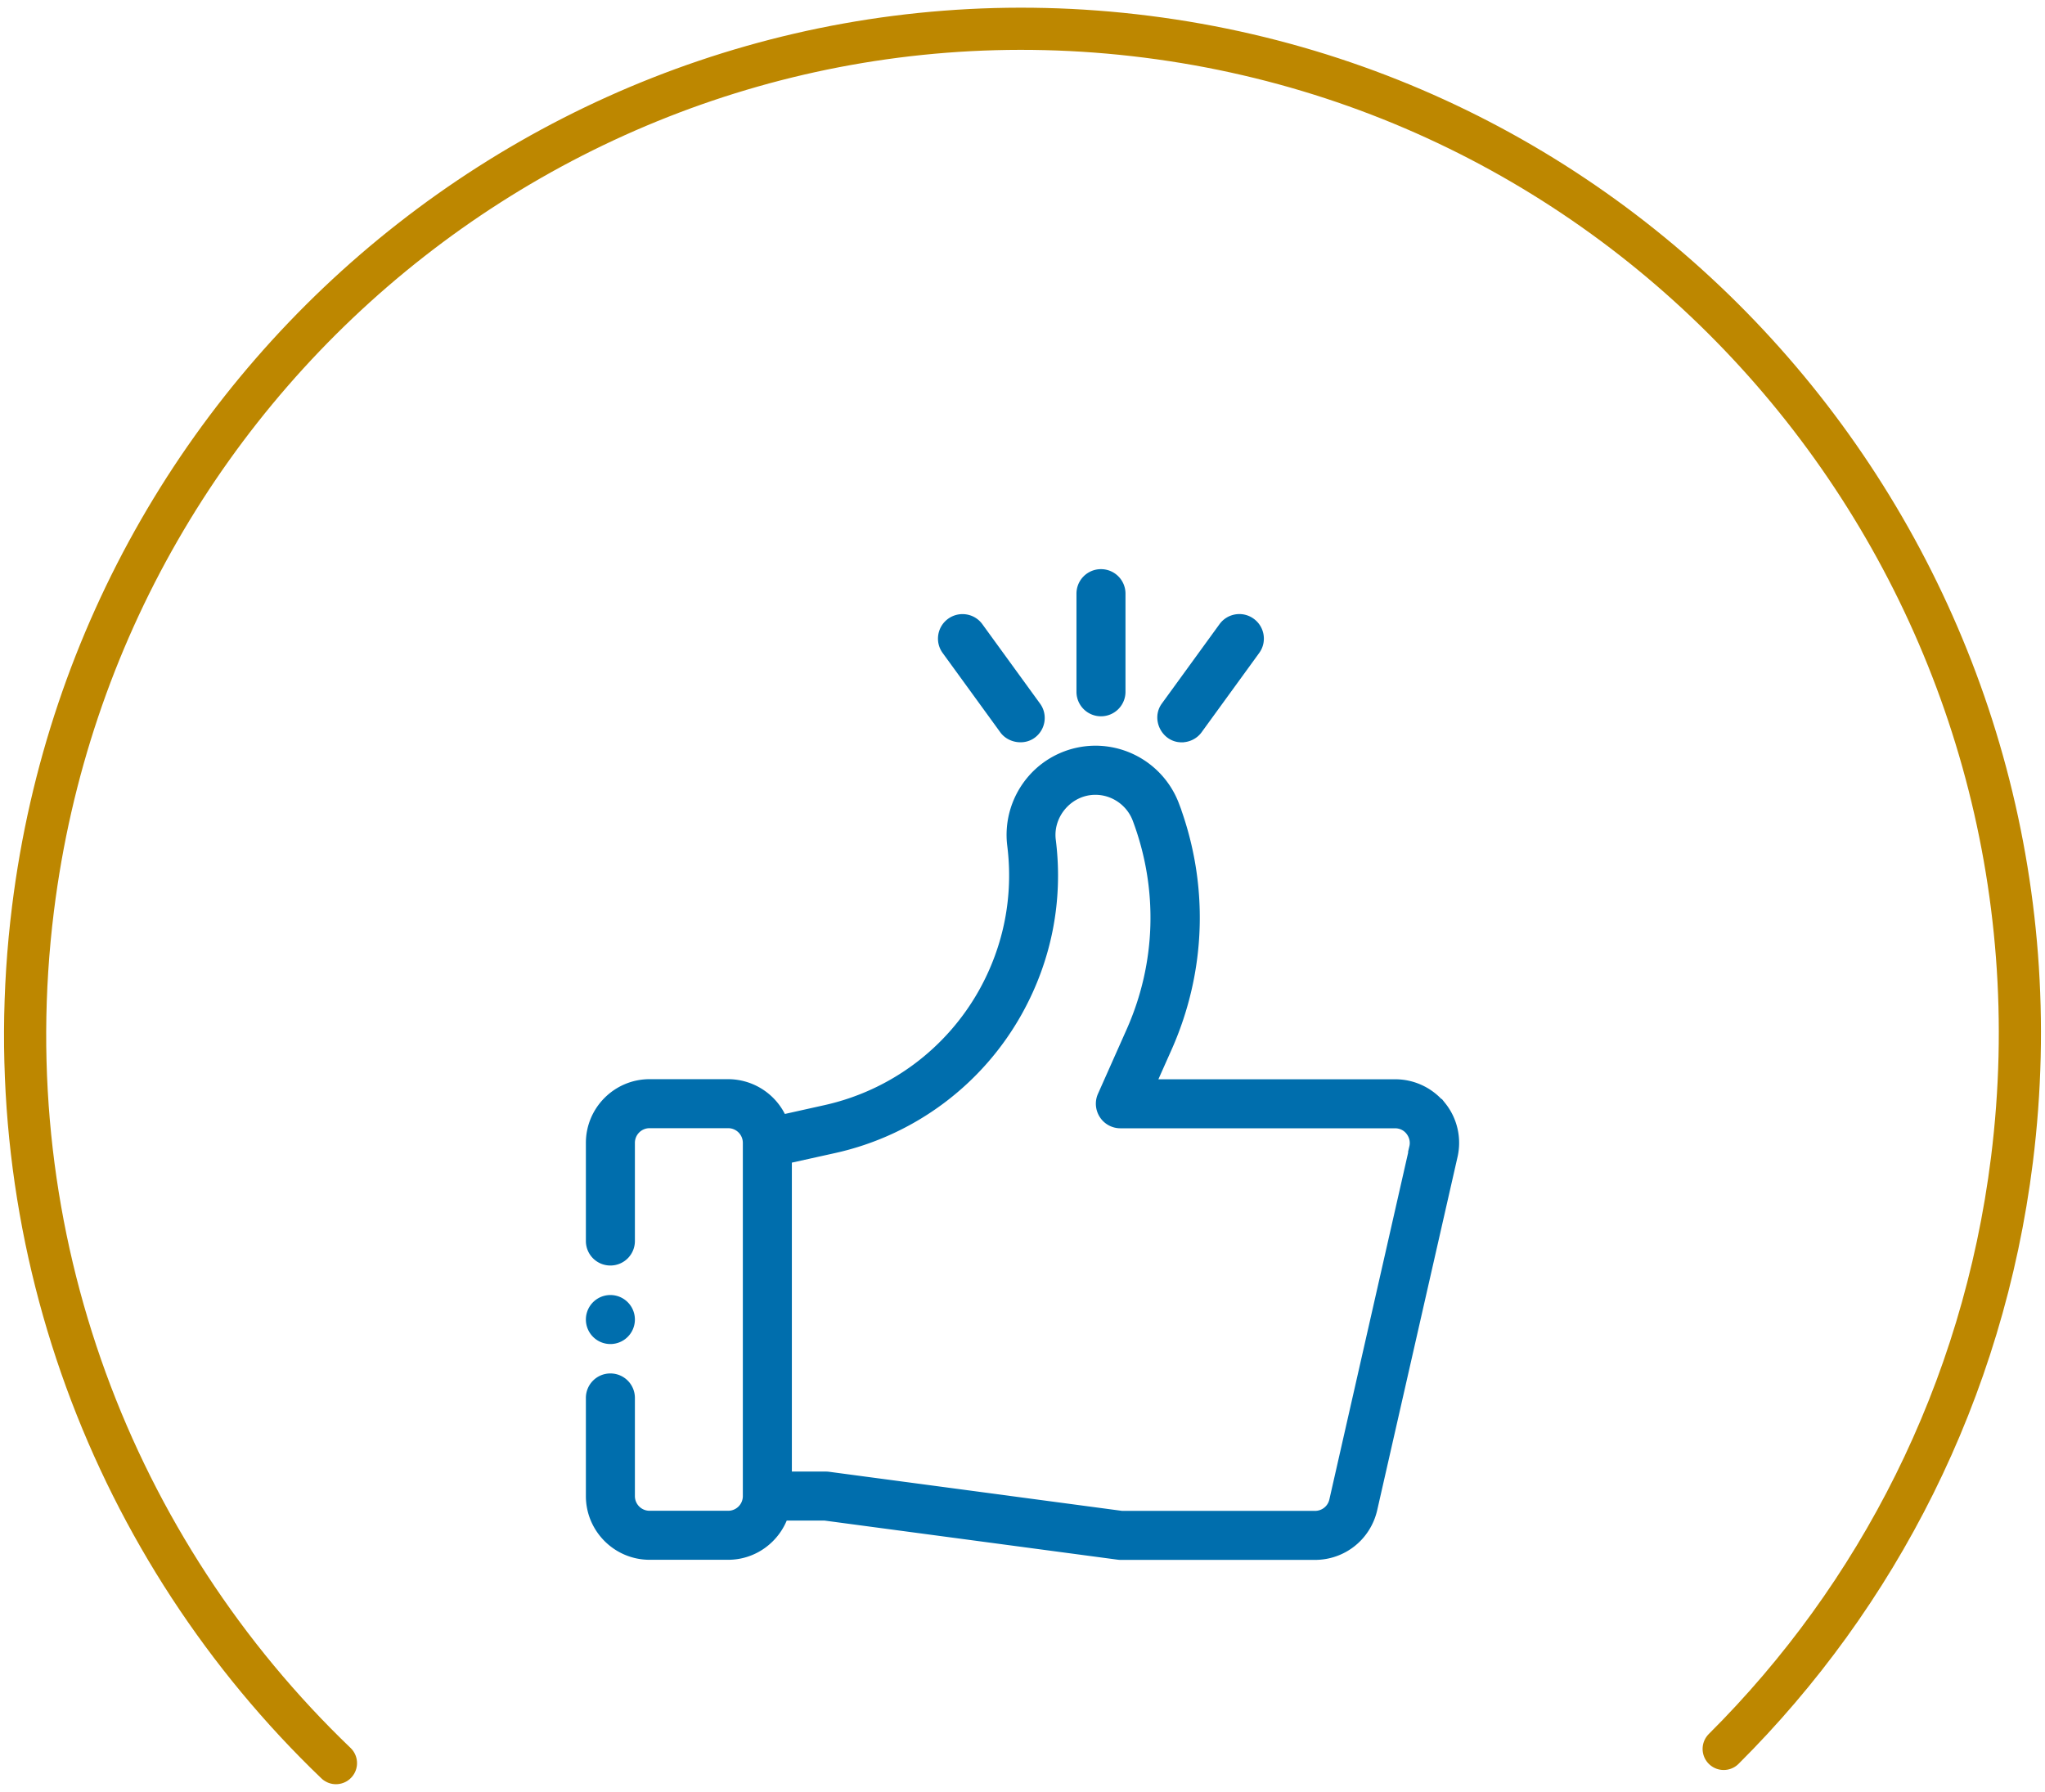
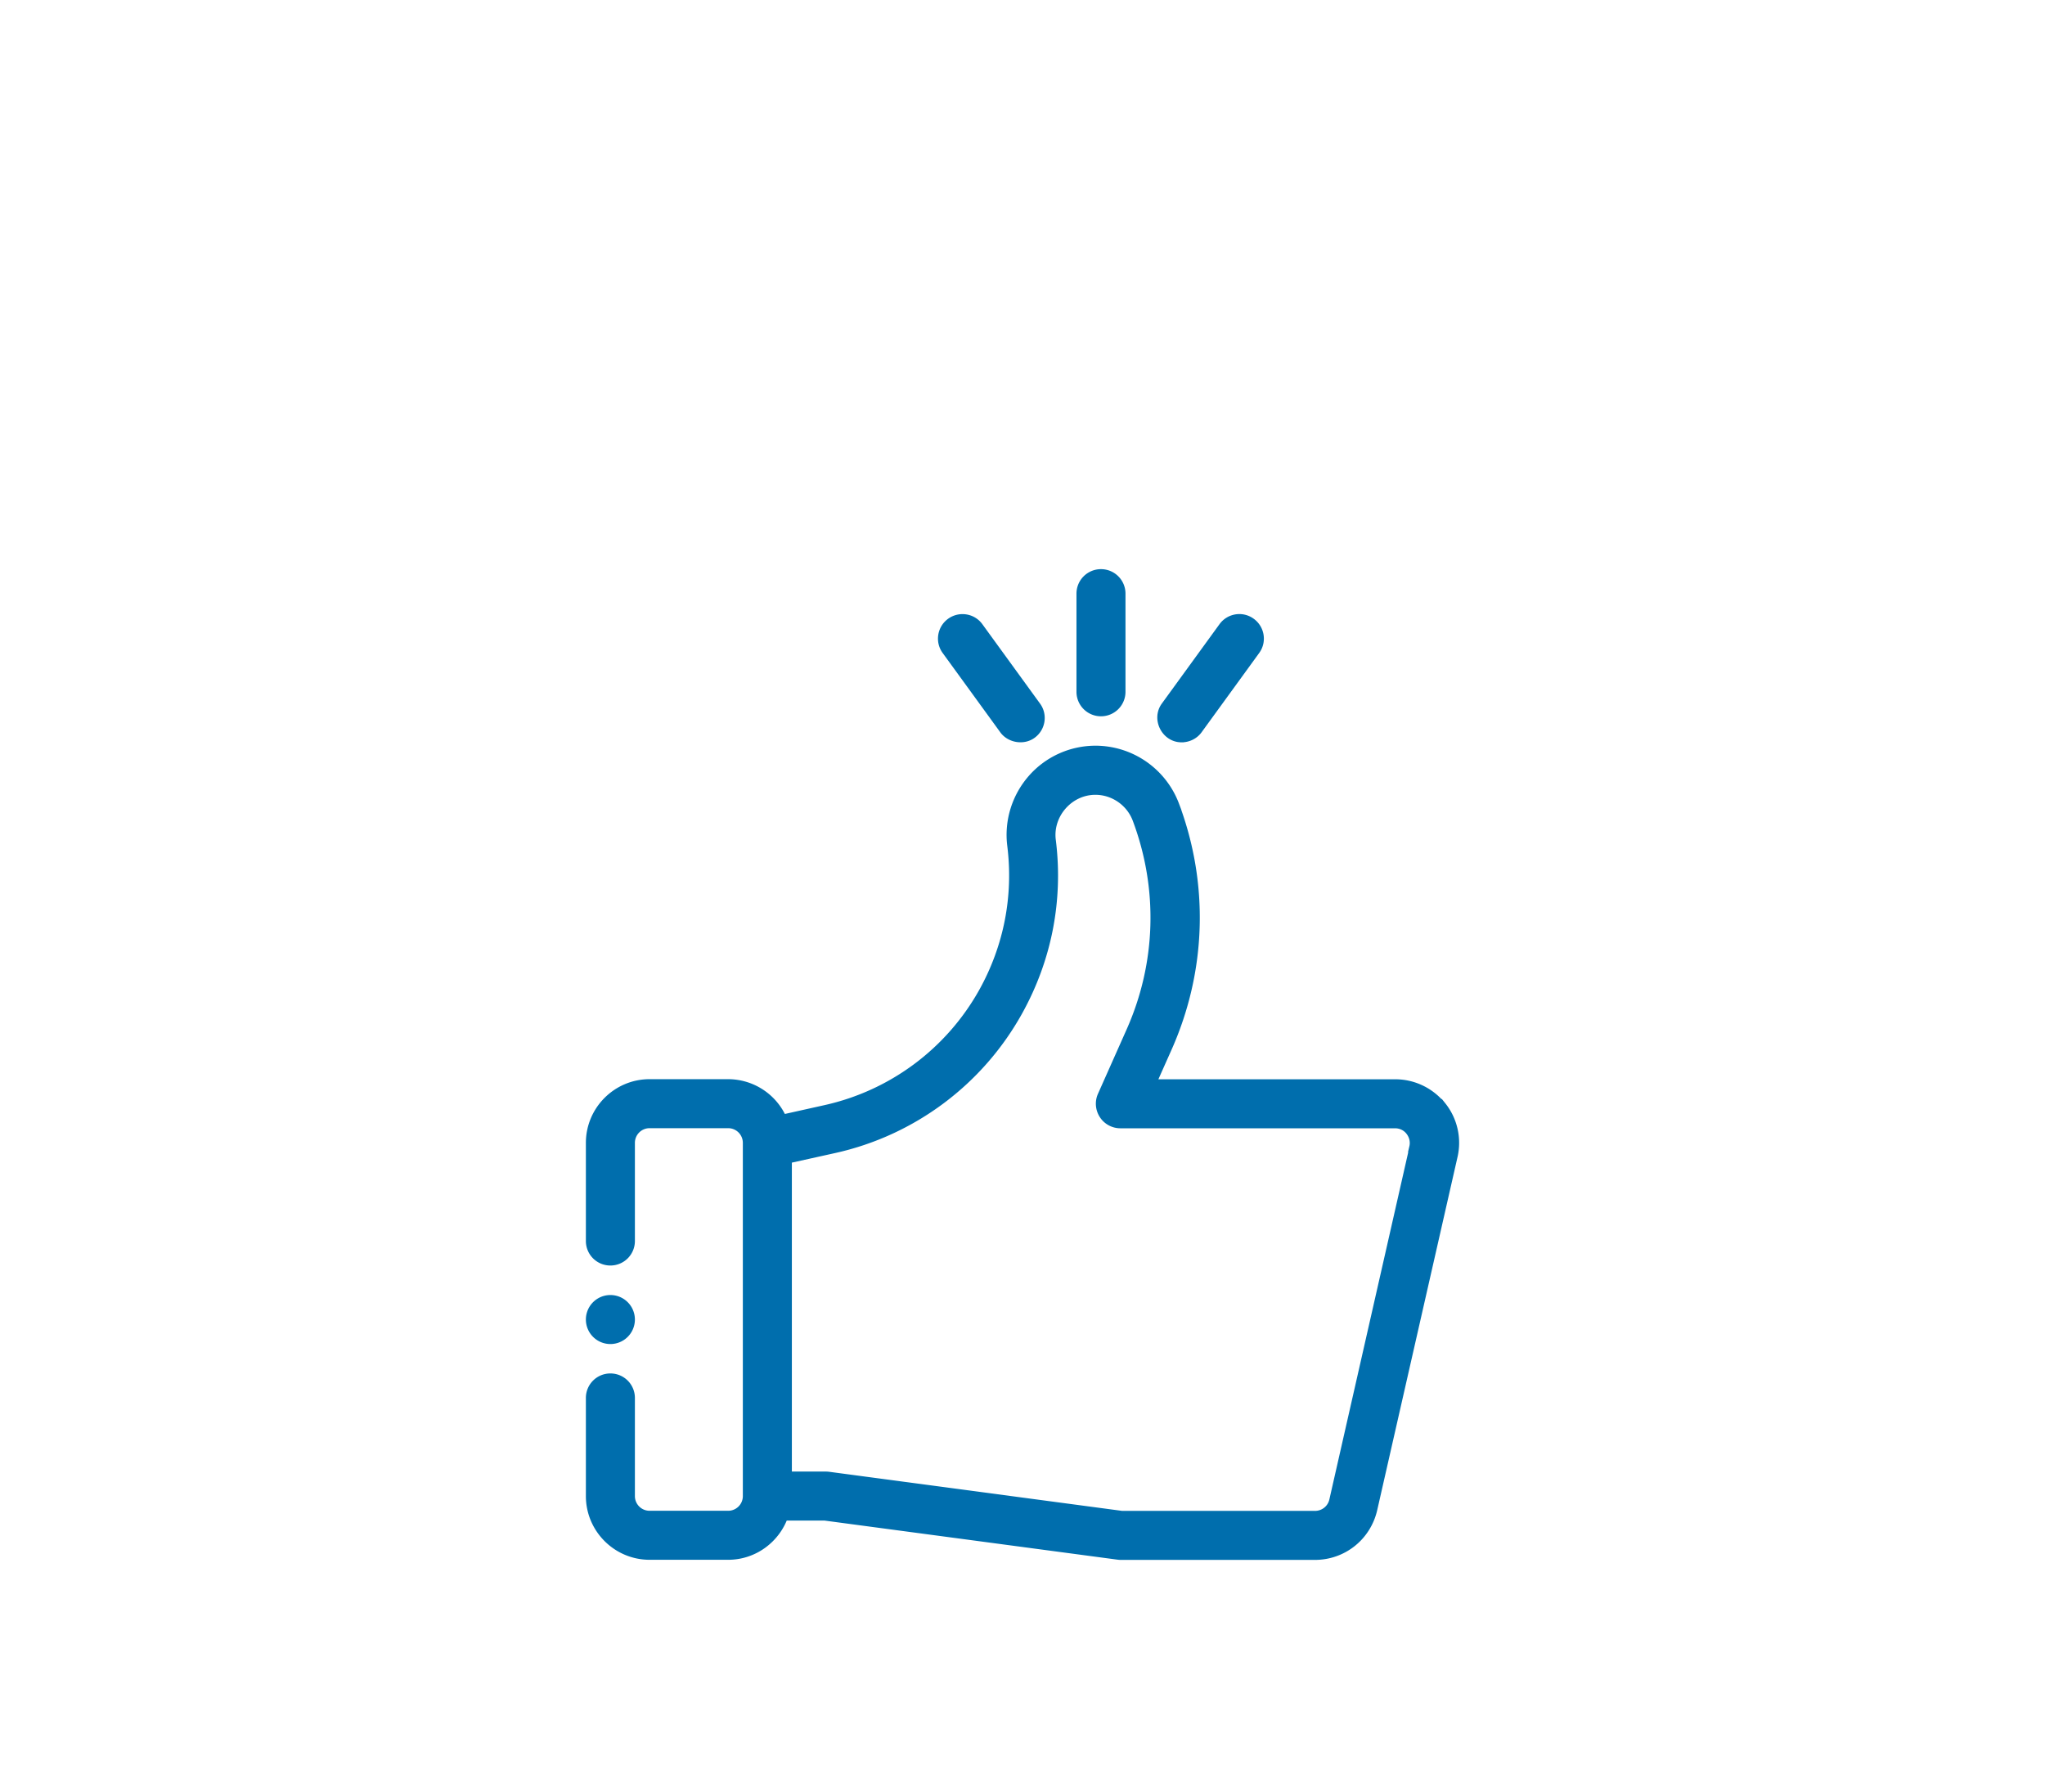
<svg xmlns="http://www.w3.org/2000/svg" width="194" height="170" fill="none">
  <path d="M136.725 104.965a5.58 5.58 0 0 0-4.36-2.1h-23.19l1.55-3.48c3.25-7.32 3.5-15.49.68-22.99a8.009 8.009 0 0 0-7.47-5.18c-2.29 0-4.47.98-5.98 2.7-1.51 1.72-2.22 4-1.94 6.27.61 4.85-.33 9.67-2.7 13.94a22.838 22.838 0 0 1-14.99 11.18l-4.13.92a5.59 5.59 0 0 0-5.12-3.37h-7.45c-3.08 0-5.58 2.51-5.58 5.58v9.31c0 1.03.83 1.86 1.86 1.86 1.03 0 1.86-.83 1.86-1.86v-9.31c0-1.03.83-1.86 1.86-1.86h7.45c1.03 0 1.86.83 1.86 1.86v33.51c0 1.03-.83 1.86-1.86 1.86h-7.45c-1.03 0-1.86-.83-1.86-1.86v-9.31c0-1.03-.83-1.86-1.86-1.86-1.03 0-1.86.83-1.86 1.86v9.31c0 3.08 2.51 5.58 5.58 5.58h7.45c2.42 0 4.47-1.56 5.24-3.72h3.94l27.8 3.71c.08.01.16.02.25.02h18.44c2.62 0 4.86-1.79 5.45-4.35l7.62-33.51a5.56 5.56 0 0 0-1.08-4.72l-.01.01Zm-2.55 3.89-7.61 33.51c-.19.85-.94 1.45-1.82 1.45h-18.32l-27.8-3.71c-.08-.01-.16-.02-.25-.02h-3.72v-30.15l4.47-.99c7.4-1.64 13.75-6.38 17.43-13.01 2.76-4.97 3.85-10.57 3.14-16.21-.31-2.46 1.67-4.78 4.22-4.78 1.76 0 3.36 1.11 3.98 2.76 2.47 6.58 2.26 13.75-.6 20.17l-2.71 6.09c-.26.58-.2 1.24.14 1.77s.93.85 1.56.85h26.06c.57 0 1.1.25 1.45.7.35.45.49 1.02.36 1.57h.02ZM104.445 67.495c1.03 0 1.86-.83 1.86-1.86v-9.31c0-1.03-.83-1.86-1.86-1.86-1.03 0-1.86.83-1.86 1.86v9.31c0 1.03.83 1.86 1.86 1.86ZM95.275 69.215c.56.77 1.78 1.01 2.6.41.83-.6 1.02-1.77.41-2.6l-5.47-7.53c-.6-.83-1.77-1.01-2.6-.41-.83.6-1.02 1.77-.41 2.6 0 0 5.46 7.51 5.47 7.53ZM112.095 69.965c.57 0 1.15-.26 1.51-.75l5.47-7.53c.61-.83.42-2-.41-2.6-.83-.61-2-.42-2.6.41l-5.47 7.53c-.87 1.19.03 2.95 1.5 2.94Z" fill="#006EAD" stroke="#006EAD" stroke-width=".93" />
  <path d="M57.905 127.055a1.86 1.86 0 1 0 0-3.72 1.86 1.86 0 0 0 0 3.72Z" fill="#006EAD" stroke="#006EAD" stroke-width=".93" />
-   <path d="M31.87 167.282C10.826 147.112-.768 117.478 3.131 86.207 9.654 33.952 56.971-3.09 108.811 3.486c51.841 6.574 88.579 54.26 82.057 106.524-2.754 22.07-12.785 41.418-27.35 55.924" stroke="#BD8700" stroke-width="4" stroke-miterlimit="10" stroke-linecap="round" />
</svg>